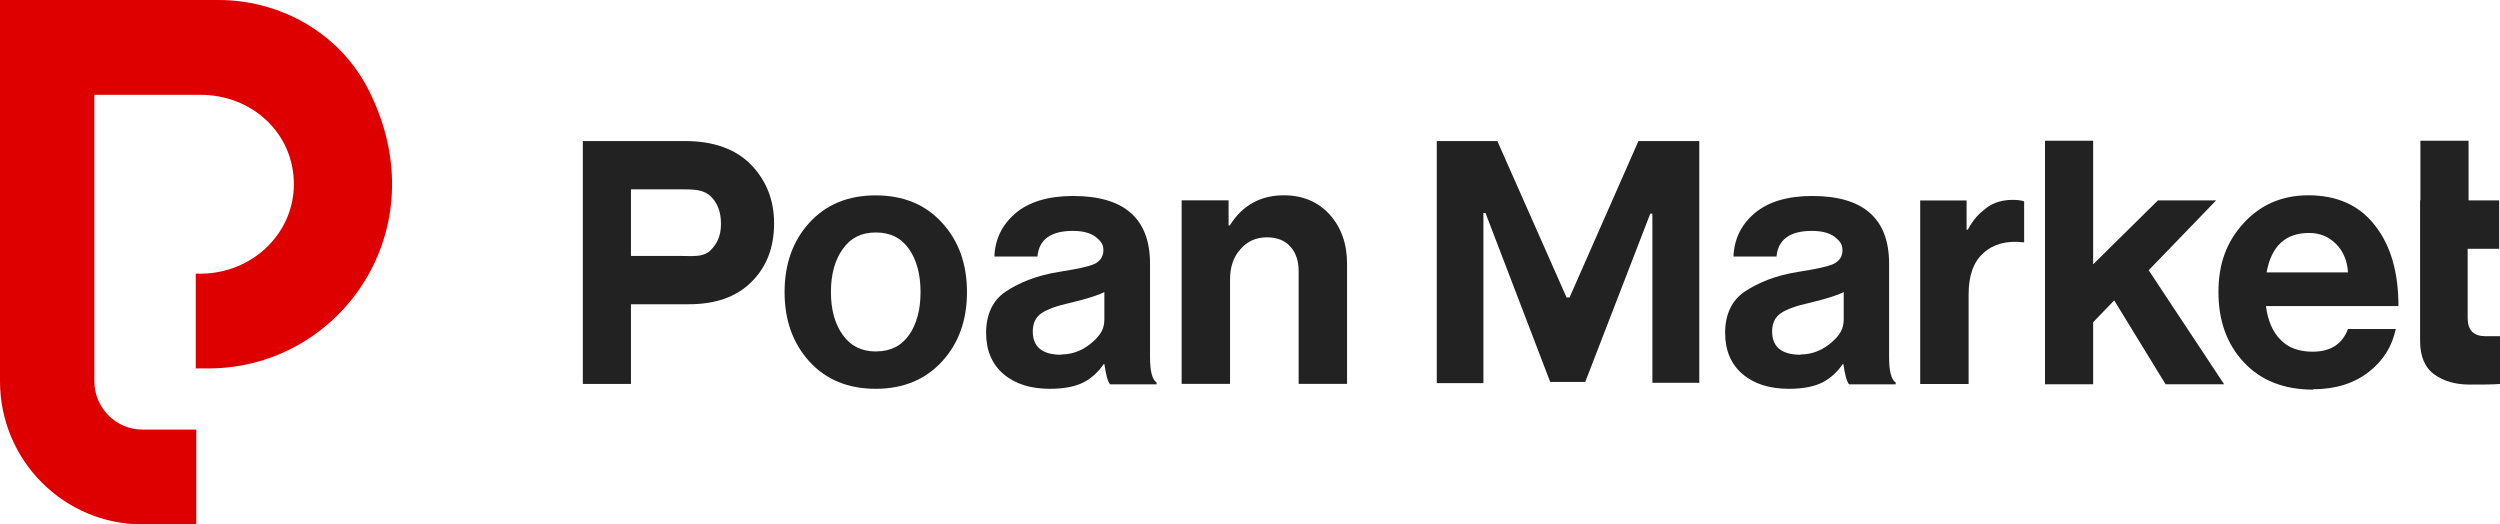
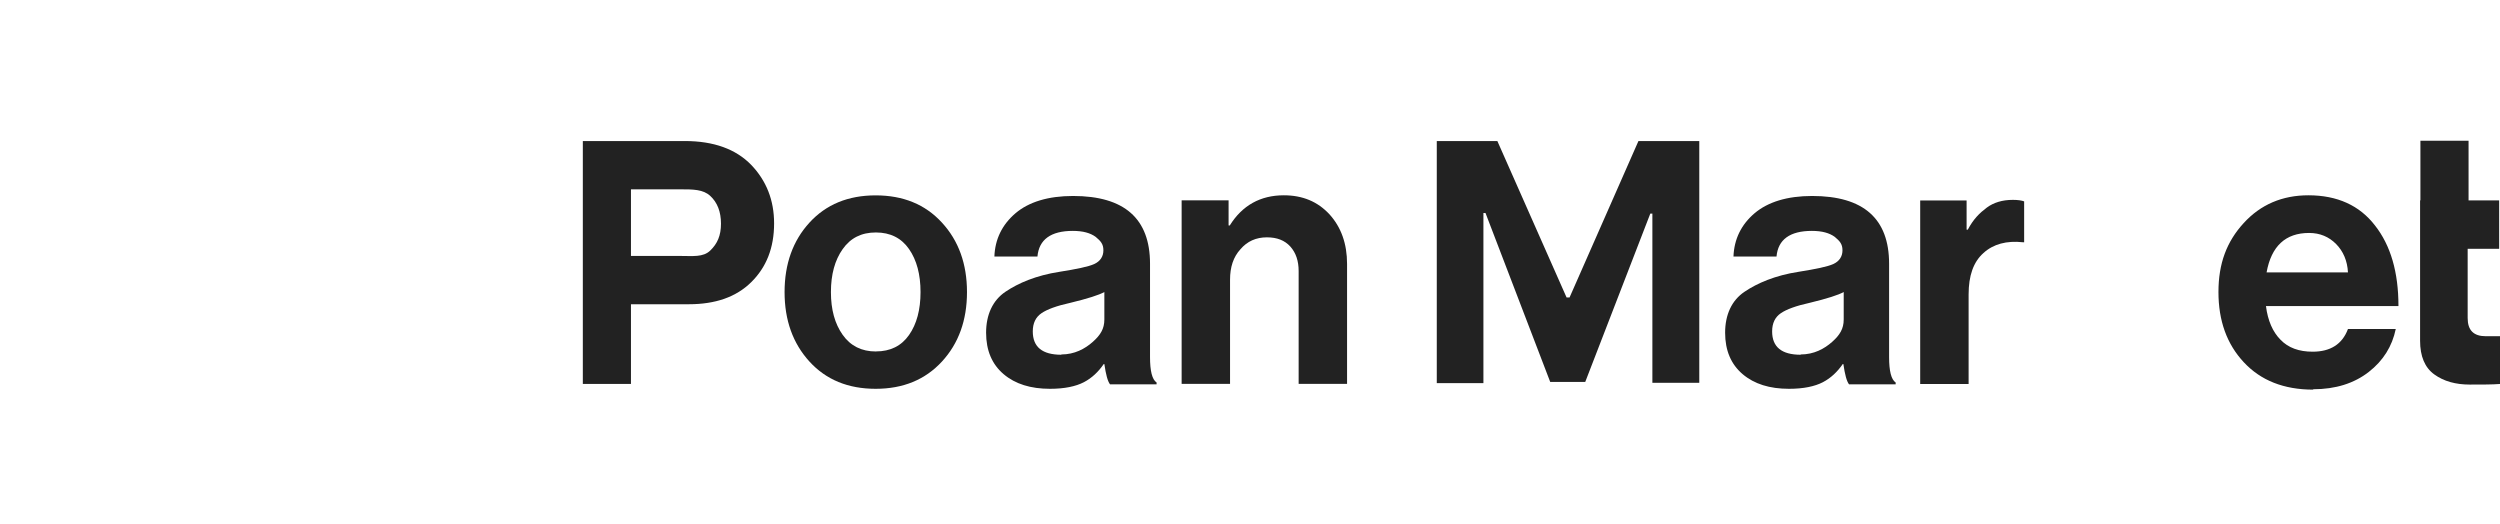
<svg xmlns="http://www.w3.org/2000/svg" width="205" height="43" viewBox="0 0 205 43" fill="none">
  <path d="M47.792 31.513V11.565H56.146C58.531 11.565 60.337 12.225 61.601 13.522C62.842 14.819 63.476 16.412 63.476 18.319C63.476 20.327 62.842 21.915 61.601 23.138C60.36 24.362 58.656 24.948 56.486 24.948H51.739V31.48H47.792V31.504V31.513ZM51.739 15.53V20.987H55.733C56.827 20.987 57.658 21.107 58.242 20.544C58.825 19.98 59.12 19.32 59.12 18.342C59.12 17.363 58.825 16.606 58.242 16.066C57.658 15.525 56.831 15.525 55.783 15.525H51.739V15.53Z" fill="#222222" />
  <path d="M91.021 31.513C90.828 31.268 90.681 30.705 90.557 29.851H90.506C90.07 30.488 89.532 31 88.875 31.342C88.218 31.684 87.294 31.882 86.099 31.882C84.518 31.882 83.25 31.49 82.299 30.682C81.347 29.874 80.86 28.747 80.86 27.279C80.86 25.811 81.398 24.634 82.441 23.928C83.489 23.217 84.973 22.58 86.876 22.289C88.263 22.067 89.238 21.873 89.725 21.652C90.212 21.43 90.478 21.042 90.478 20.525C90.478 20.008 90.258 19.768 89.844 19.422C89.408 19.103 88.797 18.933 87.969 18.933C86.168 18.933 85.194 19.644 85.07 21.038H81.54C81.591 19.616 82.175 18.42 83.268 17.488C84.362 16.56 85.947 16.07 87.992 16.07C92.206 16.07 94.302 17.931 94.302 21.624V29.283C94.302 30.41 94.472 31.12 94.84 31.365V31.513H91.016H91.021ZM87.023 29.066C88.117 29.066 88.971 28.6 89.605 28.037C90.24 27.473 90.557 26.961 90.557 26.199V23.946C90.12 24.191 89.192 24.486 87.781 24.828C86.66 25.073 85.856 25.368 85.396 25.687C84.932 26.005 84.688 26.495 84.688 27.178C84.688 28.452 85.469 29.089 87.027 29.089V29.066H87.023Z" fill="#222222" />
  <path d="M100.744 16.434V18.488H100.841C101.861 16.849 103.35 16.014 105.271 16.014C106.806 16.014 108.047 16.526 109.021 17.579C109.972 18.631 110.459 19.979 110.459 21.641V31.479H106.489V22.228C106.489 21.397 106.268 20.736 105.809 20.219C105.344 19.707 104.715 19.462 103.883 19.462C103.005 19.462 102.275 19.781 101.714 20.441C101.13 21.078 100.864 21.909 100.864 22.939V31.479H96.894V16.429H100.79H100.74L100.744 16.434Z" fill="#222222" />
  <path d="M161.261 16.435V18.835H161.358C161.822 17.954 162.332 17.464 162.915 17.026C163.476 16.61 164.184 16.389 165.057 16.389C165.47 16.389 165.787 16.439 165.98 16.513V19.865H165.884C164.542 19.717 163.448 20.013 162.644 20.747C161.817 21.481 161.426 22.607 161.426 24.149V31.49H157.456V16.439H161.279H161.256L161.261 16.435Z" fill="#222222" />
-   <path d="M177.58 31.512L173.366 24.634L171.638 26.42V31.512H167.69V11.541H171.638V21.674L176.946 16.435H181.72L176.192 22.159L182.377 31.508H177.557H177.58V31.512Z" fill="#222222" />
  <path d="M189.683 31.95C187.271 31.95 185.373 31.193 183.985 29.697C182.597 28.206 181.913 26.295 181.913 23.945C181.913 21.595 182.593 19.808 183.985 18.29C185.373 16.771 187.151 16.014 189.293 16.014C191.655 16.014 193.484 16.845 194.748 18.488C196.039 20.127 196.673 22.329 196.673 25.095H185.809C185.957 26.295 186.37 27.223 187.004 27.86C187.638 28.52 188.516 28.839 189.633 28.839C191.094 28.839 192.068 28.225 192.533 26.978H196.452C196.158 28.395 195.428 29.573 194.237 30.501C193.043 31.428 191.535 31.918 189.683 31.918V31.941V31.95ZM189.343 19.102C187.418 19.102 186.251 20.178 185.86 22.334H192.533C192.482 21.378 192.142 20.598 191.558 20.007C190.975 19.421 190.244 19.102 189.343 19.102Z" fill="#222222" />
  <path d="M198.474 16.435V11.541H202.422V16.435H204.931V20.4H202.348V26.079C202.348 27.081 202.835 27.57 203.833 27.57H205V31.485C204.393 31.535 203.561 31.535 202.514 31.535C201.369 31.535 200.395 31.268 199.614 30.704C198.833 30.141 198.447 29.213 198.447 27.939V16.435H198.47H198.474Z" fill="#222222" />
  <path d="M151.62 31.513C151.427 31.268 151.28 30.705 151.156 29.851H151.106C150.669 30.488 150.131 31 149.474 31.342C148.817 31.684 147.893 31.882 146.699 31.882C145.113 31.882 143.85 31.49 142.898 30.682C141.947 29.874 141.46 28.747 141.46 27.279C141.46 25.811 141.998 24.634 143.045 23.928C144.093 23.217 145.577 22.58 147.48 22.289C148.868 22.067 149.842 21.873 150.329 21.652C150.816 21.43 151.083 21.042 151.083 20.525C151.083 20.008 150.862 19.768 150.449 19.422C150.012 19.103 149.401 18.933 148.574 18.933C146.772 18.933 145.798 19.644 145.674 21.038H142.145C142.195 19.616 142.779 18.42 143.873 17.488C144.971 16.56 146.552 16.07 148.597 16.07C152.811 16.07 154.906 17.931 154.906 21.624V29.283C154.906 30.41 155.076 31.12 155.444 31.365V31.513H151.62ZM147.65 29.066C148.748 29.066 149.598 28.6 150.233 28.037C150.867 27.473 151.184 26.961 151.184 26.199V23.946C150.747 24.191 149.819 24.486 148.408 24.828C147.287 25.073 146.483 25.368 146.023 25.687C145.559 26.005 145.315 26.495 145.315 27.178C145.315 28.452 146.097 29.089 147.655 29.089V29.066H147.65Z" fill="#222222" />
  <path d="M117.816 11.568H122.784L128.459 24.393H128.703L134.351 11.568H139.341V31.392H135.495V17.515H135.325L129.99 31.318H127.117L121.81 17.464H121.64V31.415H117.816V11.568Z" fill="#222222" />
  <path d="M77.239 29.648C75.87 31.134 74.059 31.882 71.803 31.882C69.547 31.882 67.736 31.139 66.376 29.648C65.016 28.157 64.335 26.259 64.335 23.951C64.335 21.643 65.016 19.741 66.376 18.254C67.736 16.767 69.547 16.02 71.803 16.02C74.059 16.02 75.874 16.763 77.239 18.254C78.609 19.741 79.293 21.643 79.293 23.951C79.293 26.259 78.609 28.161 77.239 29.648ZM71.821 28.817C73.007 28.817 73.912 28.369 74.542 27.469C75.171 26.569 75.484 25.396 75.484 23.951C75.484 22.506 75.171 21.329 74.542 20.424C73.912 19.519 73.007 19.062 71.821 19.062C70.636 19.062 69.744 19.514 69.101 20.424C68.457 21.333 68.136 22.506 68.136 23.951C68.136 25.396 68.457 26.55 69.101 27.459C69.744 28.364 70.65 28.821 71.821 28.821V28.817Z" fill="#222222" />
-   <path d="M16.093 7.775H7.736V31.259C7.736 33.438 9.496 35.225 11.683 35.225H16.093V43H11.683C5.243 43 0 37.752 0 31.259V0H17.93C23.096 0 27.97 2.818 30.27 7.465C35.976 18.876 27.851 30.209 17.116 30.209H16.052V22.434C20.462 22.628 24.097 19.286 24.097 15.105C24.097 10.923 20.674 7.775 16.438 7.775H16.052H16.09H16.093Z" fill="#DE0000" />
</svg>